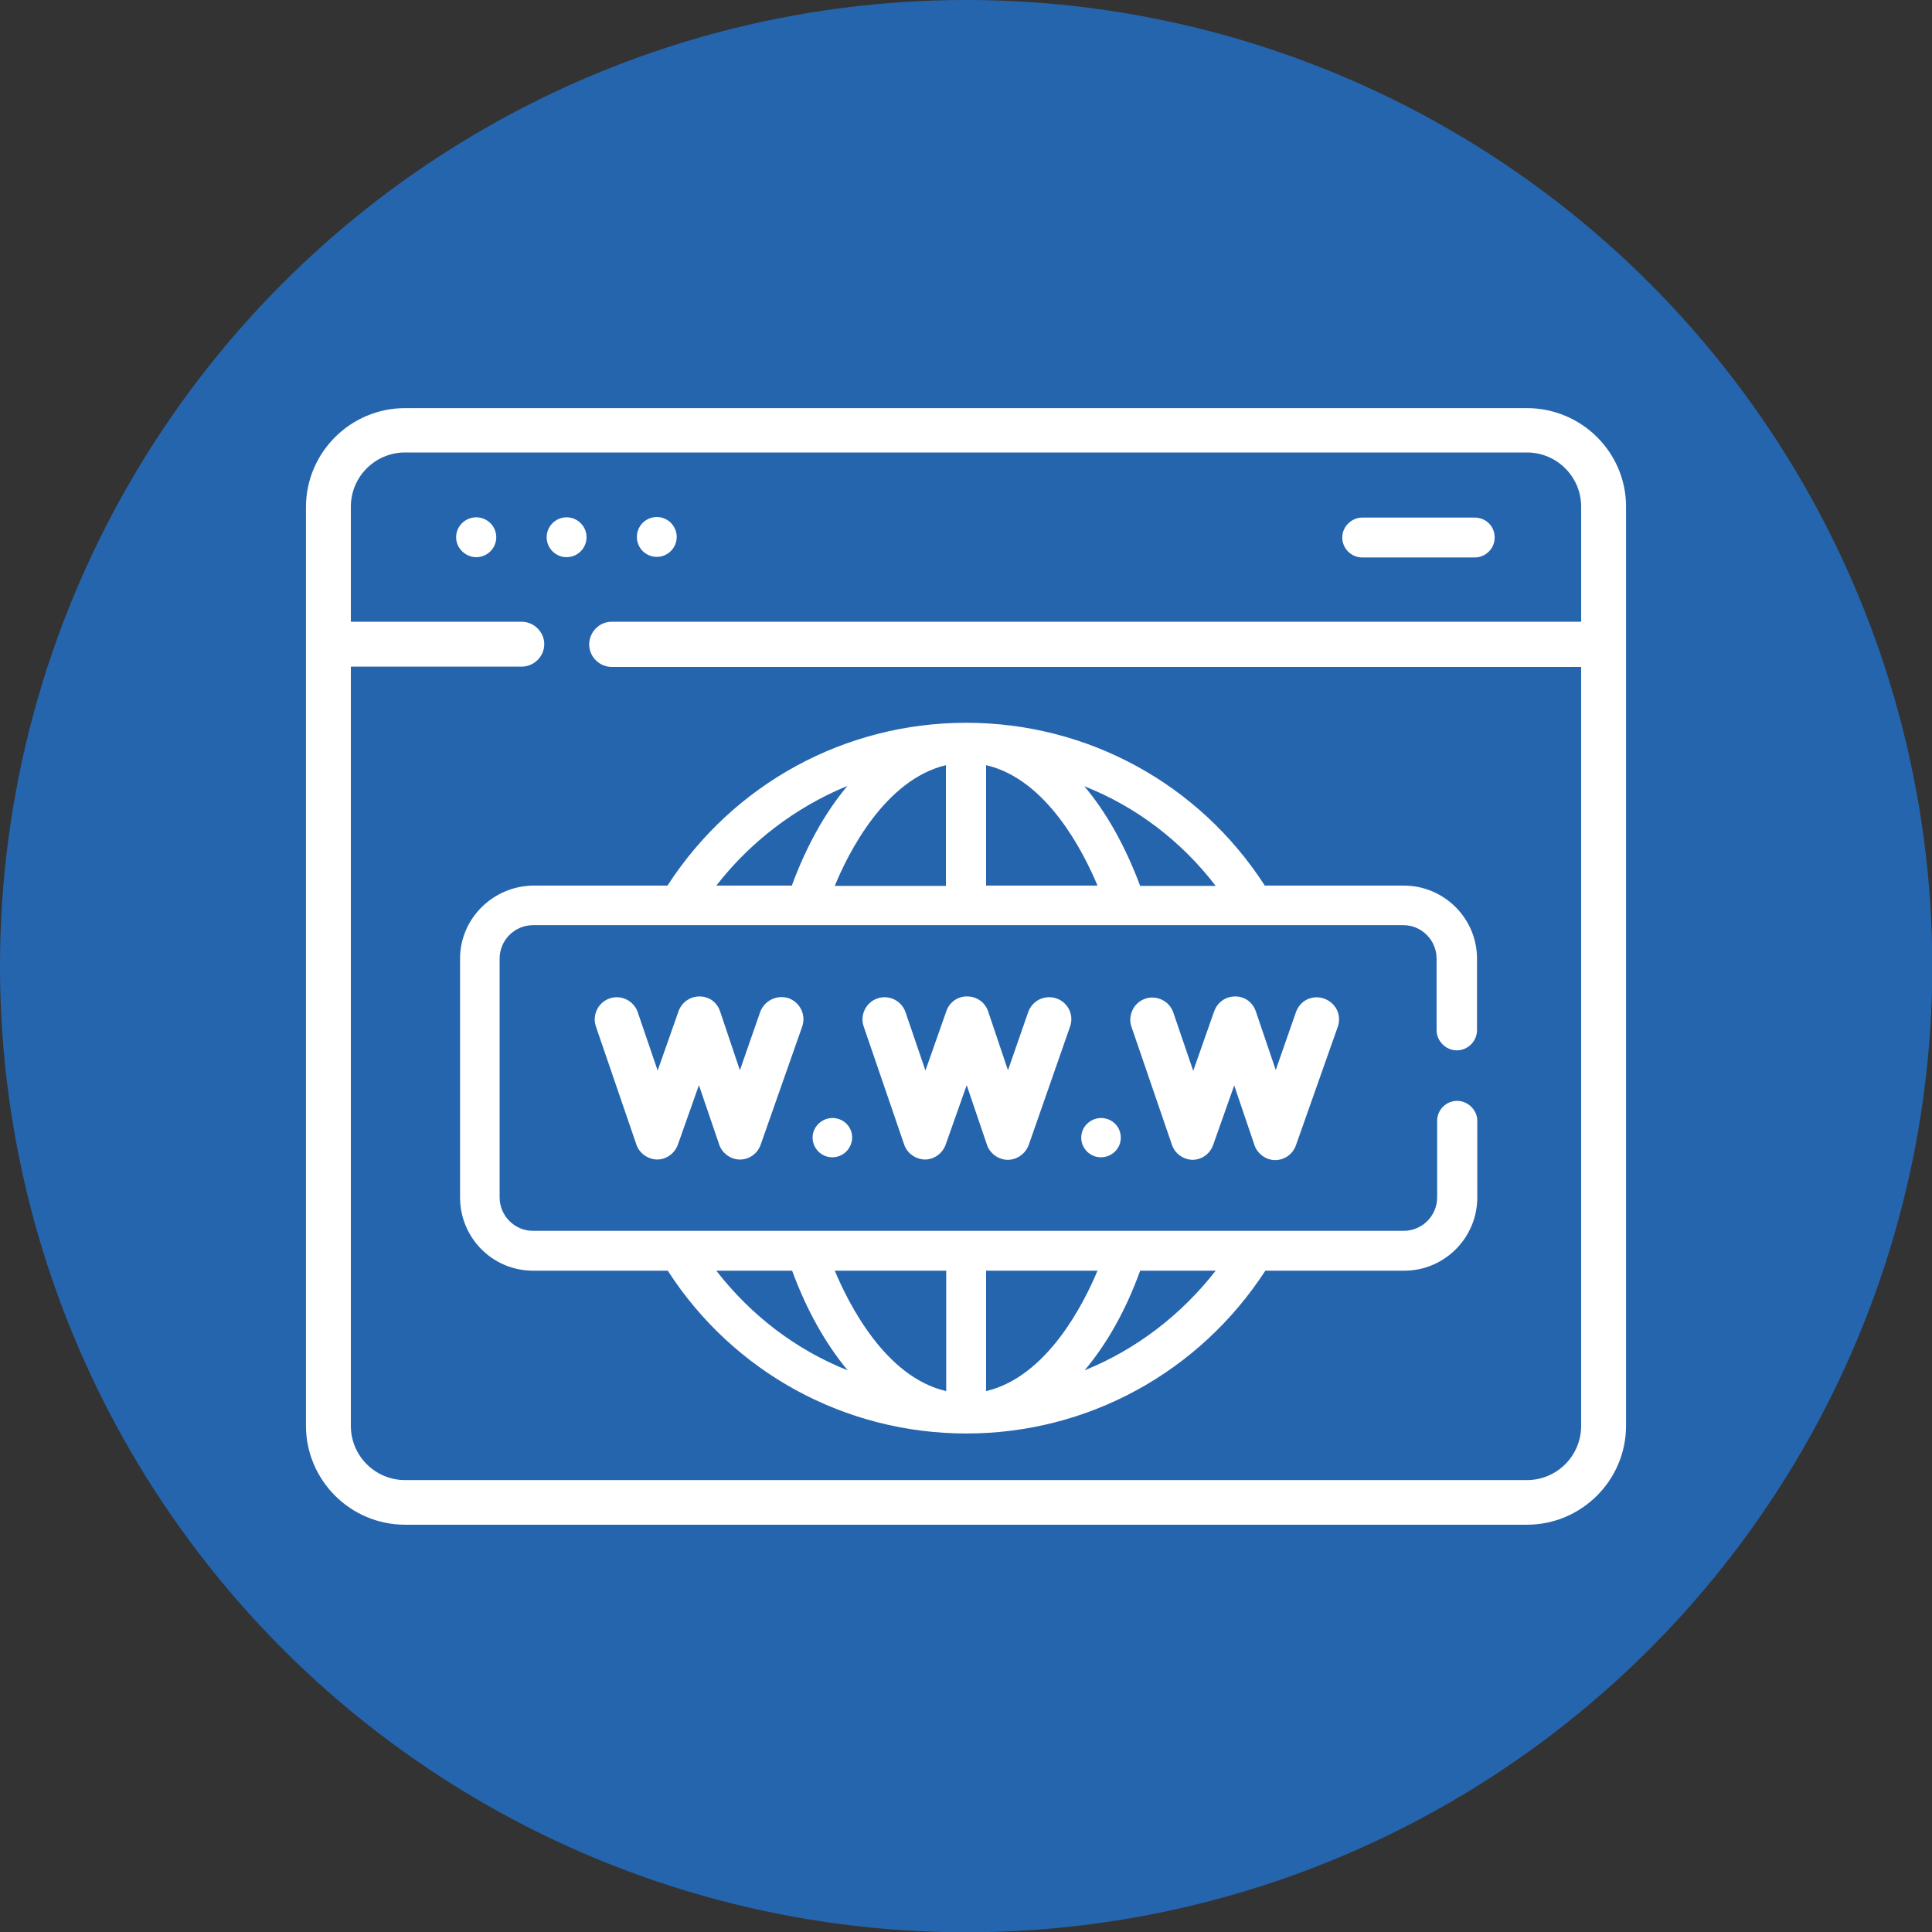
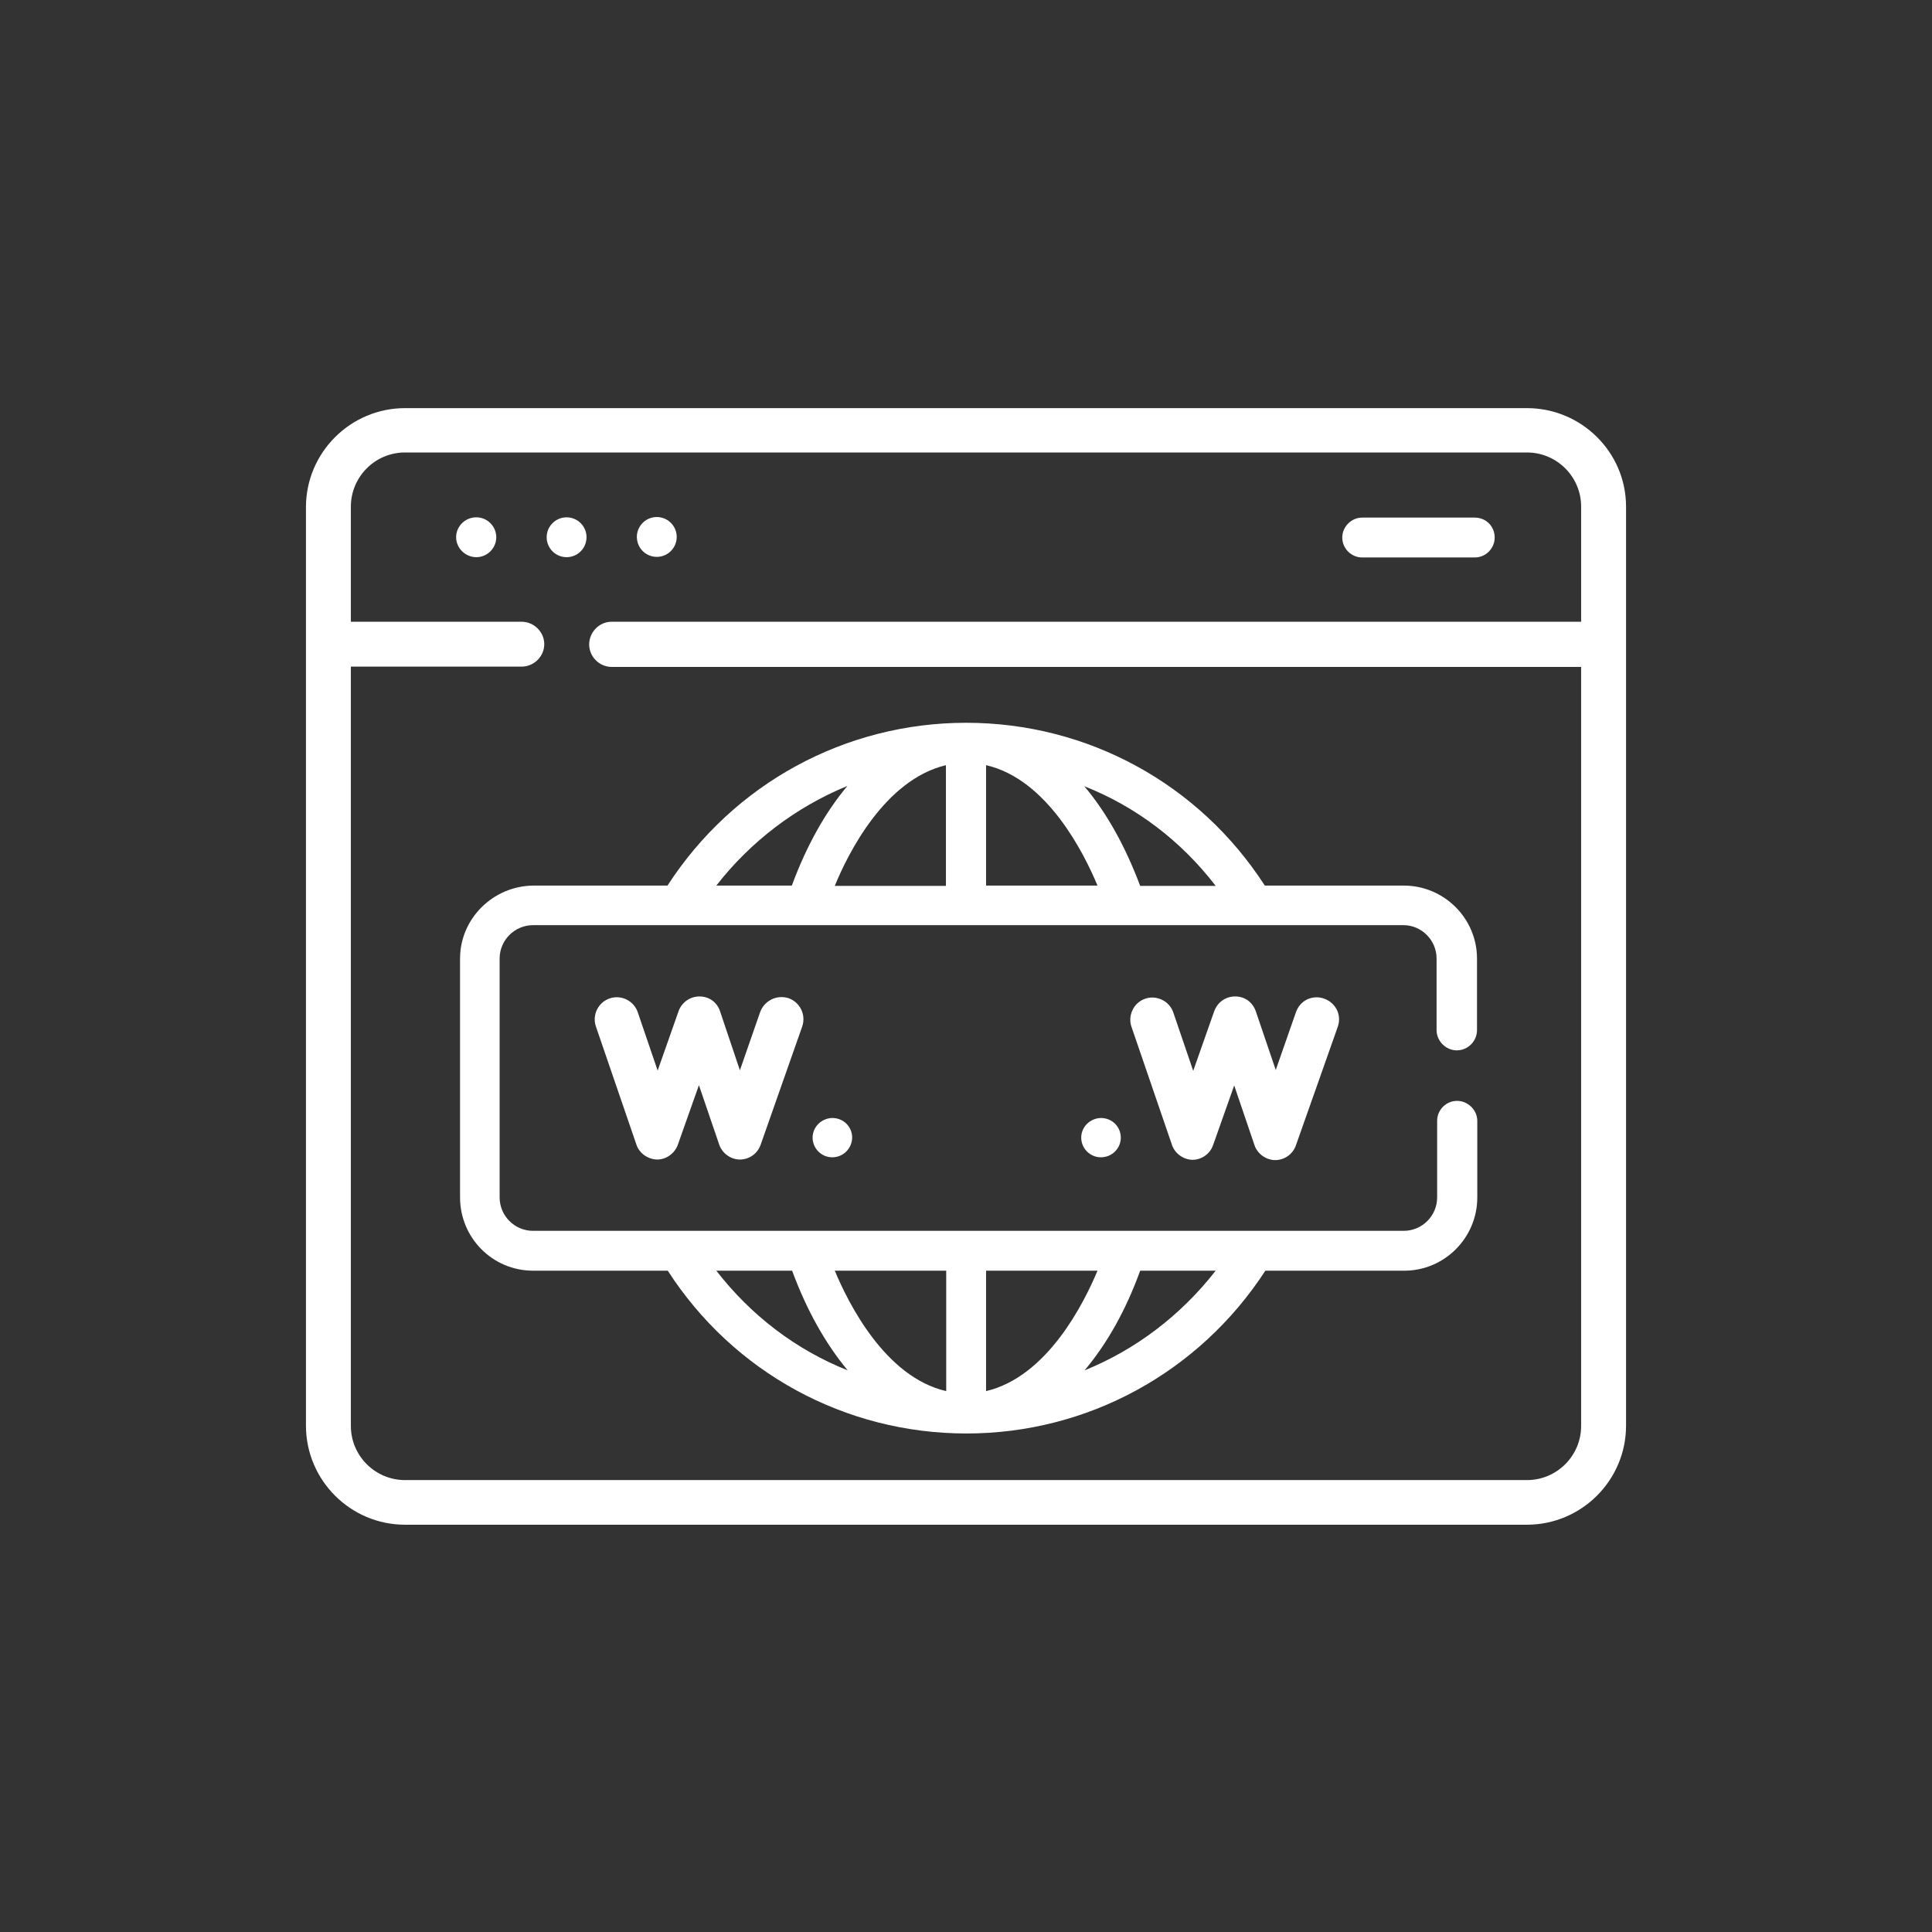
<svg xmlns="http://www.w3.org/2000/svg" version="1.1" id="Capa_1" x="0px" y="0px" viewBox="0 0 688.3 688.3" style="enable-background:new 0 0 688.3 688.3;" xml:space="preserve">
  <rect x="0" y="0" width="688.3" height="688.3" fill="#333333" stroke="none" />
  <style type="text/css">
	.st0{fill:#2565AE;}
	.st1{fill:#FFFFFF;}
</style>
-   <circle class="st0" cx="344.2" cy="344.2" r="344.2" />
  <g>
    <path class="st1" d="M544,145.4H144.3c-19.4,0-35.3,15.8-35.3,35.3v327.2c0,19.4,15.8,35.3,35.3,35.3H544   c19.4,0,35.3-15.8,35.3-35.3V180.5C579.3,161.1,563.4,145.4,544,145.4z M193.9,229.5c0-4.4-3.7-8-8.1-8H125v-41   c0-10.6,8.6-19.3,19.3-19.3H544c10.6,0,19.3,8.6,19.3,19.3v41H217.9c-4.4,0-8,3.7-8,8.1c0,4.4,3.7,8,8,8h345.4V508   c0,10.6-8.6,19.3-19.3,19.3H144.3c-10.6,0-19.3-8.6-19.3-19.3V237.5h60.8C190.2,237.5,193.9,233.9,193.9,229.5z" />
    <path class="st1" d="M169.7,184.3c-4,0-7.2,3.2-7.2,7.1c0,3.9,3.3,7.1,7.2,7.1s7.1-3.2,7.1-7.1   C176.8,187.5,173.6,184.3,169.7,184.3z" />
    <ellipse transform="matrix(0.707 -0.707 0.707 0.707 -76.205 198.825)" class="st1" cx="201.9" cy="191.4" rx="7.1" ry="7.1" />
    <ellipse transform="matrix(0.973 -0.23 0.23 0.973 -37.715 58.882)" class="st1" cx="234" cy="191.4" rx="7.1" ry="7.1" />
    <path class="st1" d="M485.3,198.6h40.1c3.9,0,7.1-3.2,7.1-7.1c0-4-3.1-7.1-7.1-7.1h-40.1c-3.8,0-7.1,3.2-7.1,7.1   S481.4,198.6,485.3,198.6z" />
    <path class="st1" d="M289.5,405.3c0,3.8,3.1,7,7,7c3.9,0,7-3.1,7.1-7c0-3.9-3.1-7-7.1-7C292.6,398.4,289.5,401.5,289.5,405.3z" />
    <path class="st1" d="M385.2,405.3c0,3.8,3.1,7,7,7c3.9,0,7.1-3.1,7.1-7c0-3.9-3.1-7-7.1-7C388.3,398.4,385.2,401.5,385.2,405.3z" />
    <path class="st1" d="M270.8,360.6l-7.2,20.7l-7-20.8l-0.1-0.3c-1.1-3.2-3.9-5.2-7.3-5.2c-3.3,0-6.2,2-7.4,5.1l-7.5,21.3l-7.1-20.8   c-1.4-4.1-5.9-6.3-10-4.9c-4.1,1.4-6.3,5.9-4.9,10l14.4,42c1,3.1,4,5.3,7.4,5.4c3.3,0,6.3-2.2,7.4-5.3l7.5-21.2l7.2,21.1   c1,3.1,4.1,5.4,7.4,5.4s6.3-2.1,7.4-5.3l14.8-42.1c1.4-4.1-0.7-8.6-4.9-10.1C276.7,354.3,272.3,356.5,270.8,360.6z" />
-     <path class="st1" d="M366.3,360.6l-7.2,20.7l-7-20.8l-0.1-0.3c-1.1-3.1-4-5.2-7.4-5.2c-3.3-0.1-6.3,2-7.4,5.1l-7.5,21.3l-7.1-20.8   c-1.4-4.1-5.9-6.3-10-4.9c-4.1,1.4-6.3,5.9-4.9,10l14.4,42c1,3.1,4,5.3,7.4,5.4c3.3,0,6.3-2.2,7.4-5.3l7.5-21.2l7.2,21.2   c1,3.1,4.1,5.4,7.4,5.4s6.3-2.1,7.5-5.3l14.7-42.1c1.5-4.1-0.6-8.6-4.8-10.1C372.2,354.3,367.8,356.4,366.3,360.6z" />
    <path class="st1" d="M465.6,356.1c-1.8,0.9-3.2,2.5-3.9,4.5l-7.2,20.6l-7.1-20.9c-1.1-3.2-3.9-5.3-7.3-5.3H440   c-3.3,0-6.2,2-7.4,5.2l-7.5,21.3l-7.1-20.8c-0.7-2-2.1-3.6-4-4.5c-1.9-0.9-4-1.1-6-0.4s-3.6,2.1-4.5,4c-0.9,1.9-1.1,4-0.4,6   l14.4,42c1,3.1,4,5.3,7.3,5.4c3.3,0,6.3-2.1,7.4-5.3l7.5-21.2l7.2,21.2c1,3.1,4.1,5.4,7.4,5.4c3.3,0,6.3-2.1,7.4-5.3l14.9-42.2   c0.7-2,0.6-4.1-0.3-6c-0.9-1.8-2.5-3.3-4.5-4C469.7,355,467.5,355.2,465.6,356.1z" />
    <path class="st1" d="M163.9,341.5v85.1c0,14.4,11.6,26.1,26,26.1h48c23.4,36.3,63.2,58,106.4,58c43.1,0,82.9-21.7,106.5-58h49.5   c14.3,0,26-11.7,26-26.1v-27.3c0-3.8-3.3-7.1-7.2-7.1c-3.9,0-7.1,3.2-7.1,7.1v27.3c0,6.6-5.4,11.9-11.9,11.9H189.9   c-6.6,0-11.9-5.4-11.9-11.9v-85.1c0-6.6,5.4-11.9,11.9-11.9H500c6.5,0,11.8,5.4,11.8,11.9V367c0,3.9,3.3,7.2,7.2,7.2   c4,0,7.2-3.3,7.2-7.2v-25.5c0-14.3-11.7-26-26.1-26h-49.5c-23.4-36.3-63.2-58-106.4-58c-43.1,0-82.9,21.7-106.4,58h-47.9   C175.6,315.7,163.9,327.3,163.9,341.5z M255.2,452.7h27c5.2,14.1,11.9,26,19.8,35.5C283.6,480.9,267.5,468.6,255.2,452.7z    M297.4,452.7h39.7v42.9C315.3,490.6,302.2,464.2,297.4,452.7z M351.3,495.6v-42.9H391C386.2,464.2,373.1,490.5,351.3,495.6z    M386.4,488.2c8-9.5,14.7-21.4,19.8-35.5h26.9C420.8,468.5,404.7,480.8,386.4,488.2z M337,272.6v43h-39.6   C302.1,304.1,315.2,277.8,337,272.6z M255.2,315.5c12.2-15.7,28.4-28,46.7-35.5c-7.9,9.4-14.6,21.4-19.8,35.5H255.2z M351.3,315.5   v-42.9c21.8,5,34.9,31.4,39.7,42.9H351.3z M386.3,280.1c18.5,7.3,34.6,19.6,46.8,35.5h-26.9C400.9,301.5,394.3,289.6,386.3,280.1z" />
  </g>
</svg>